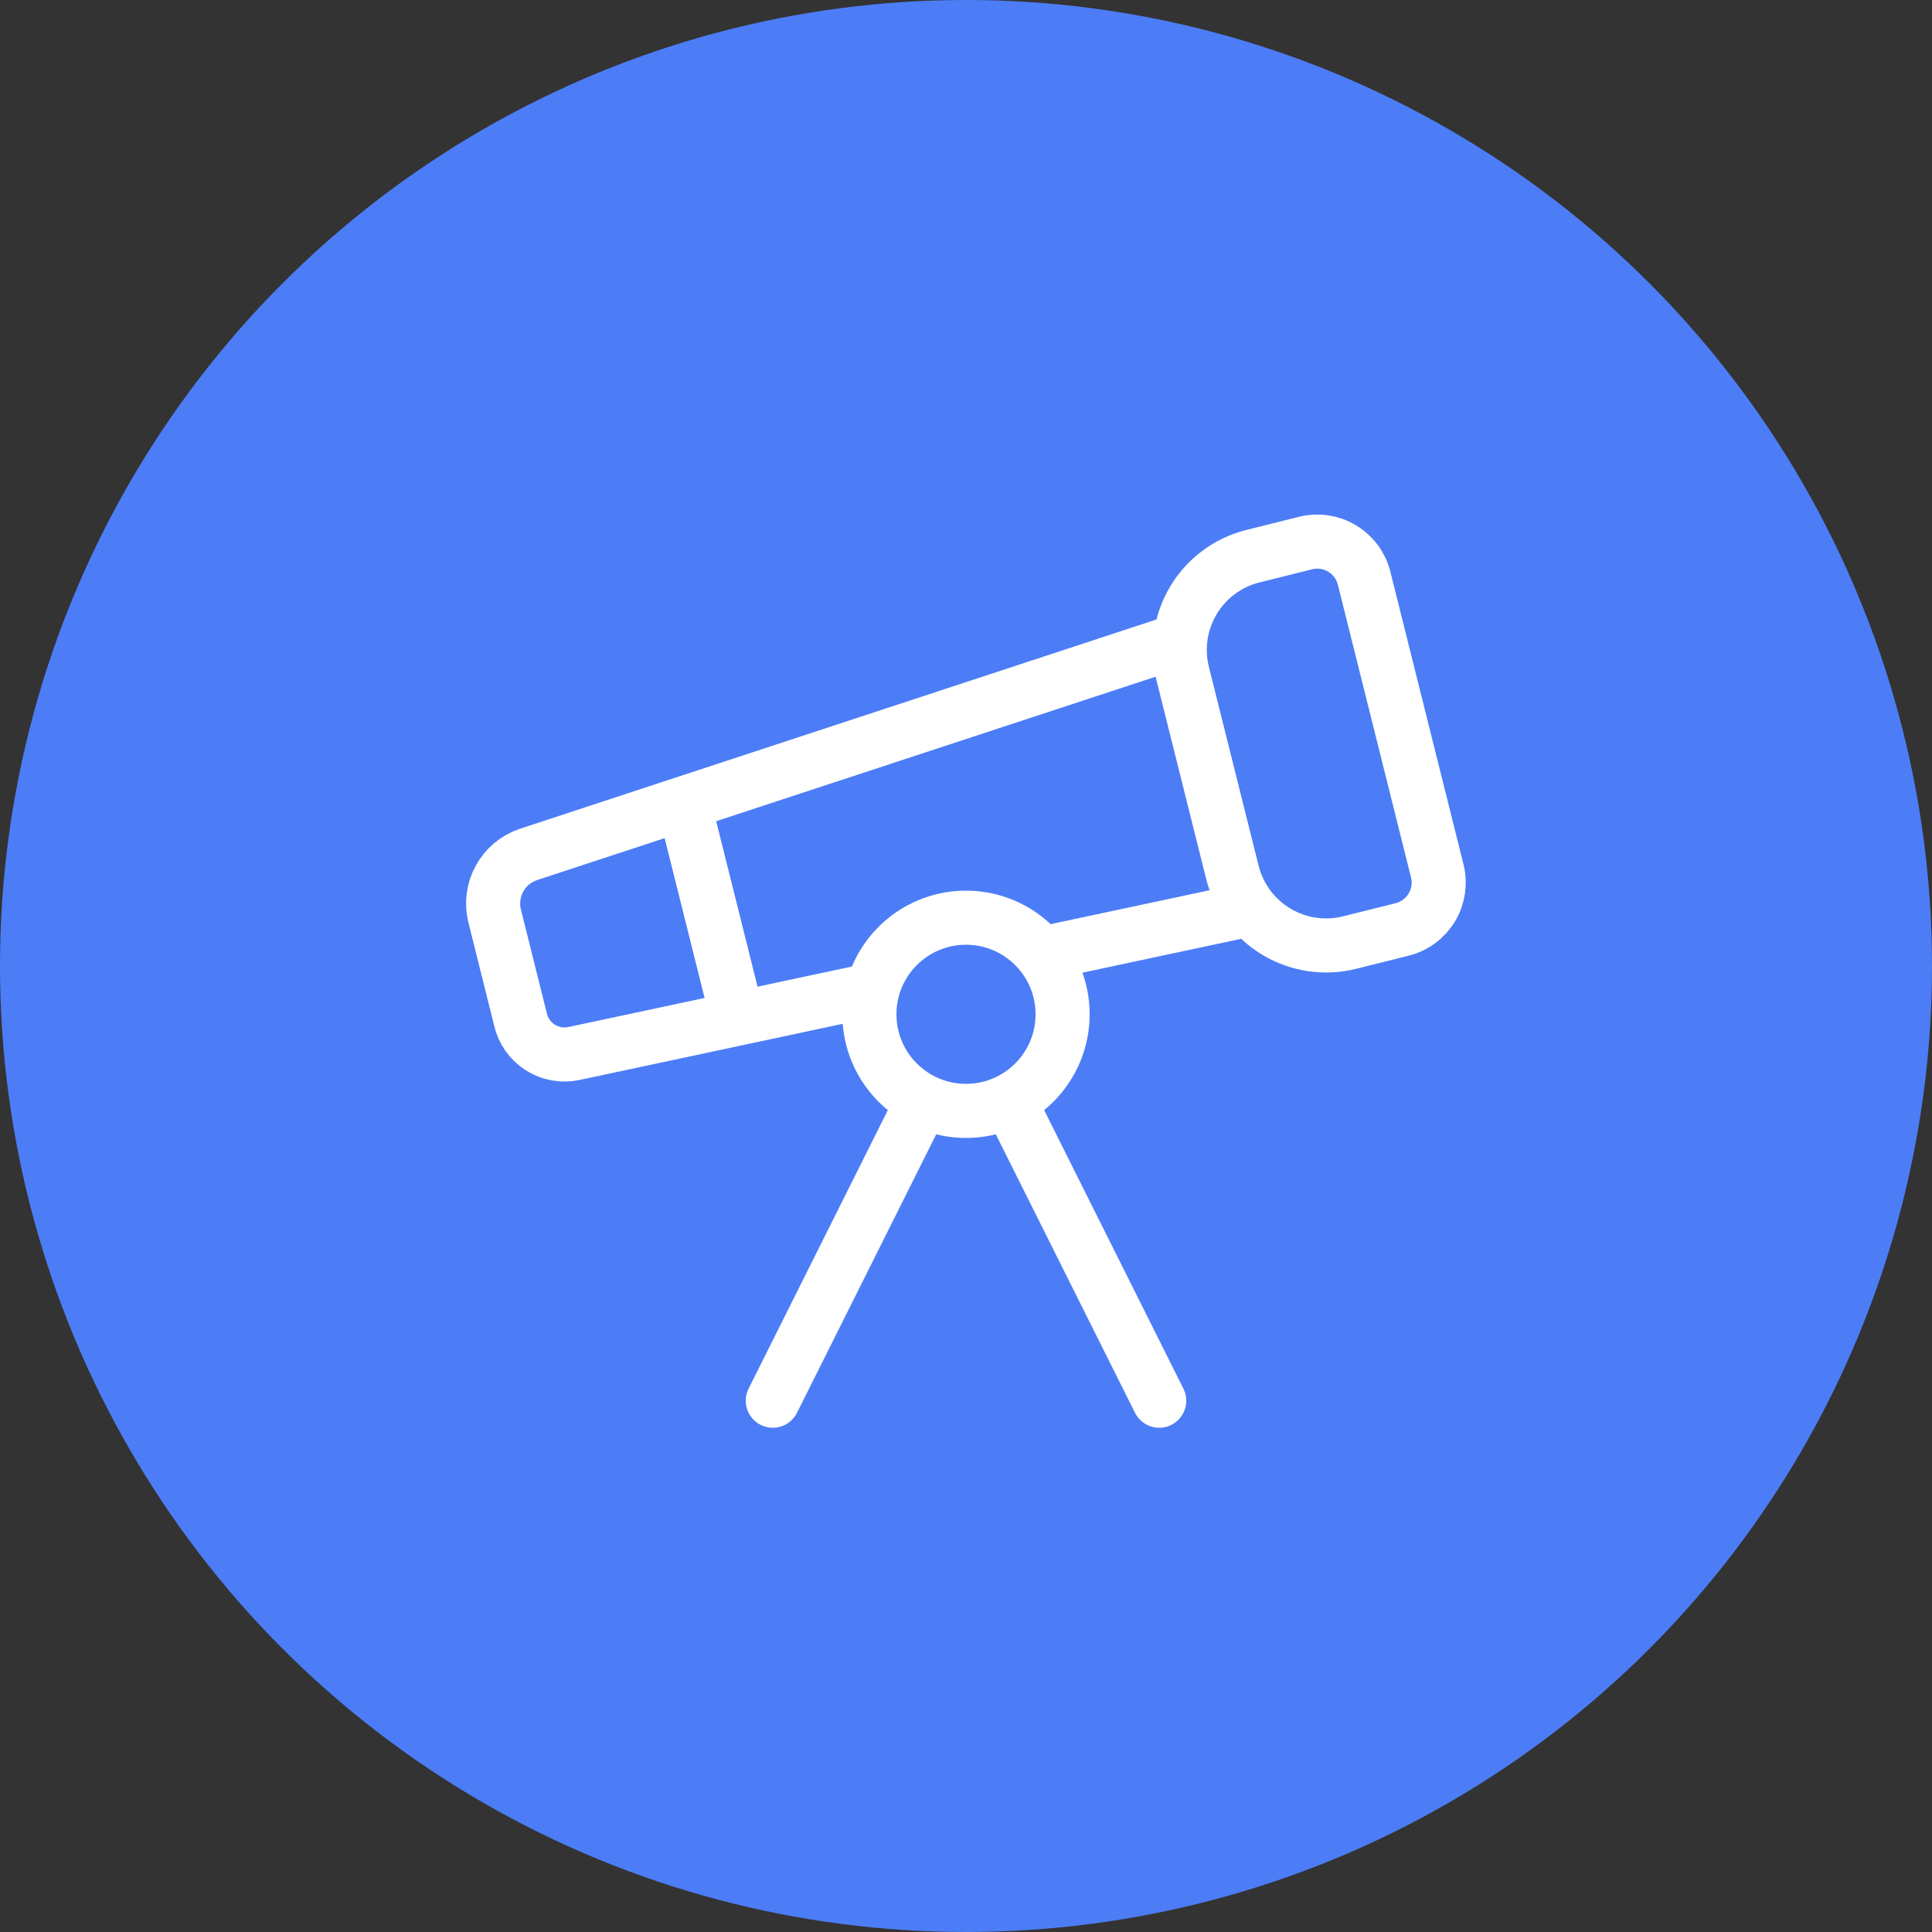
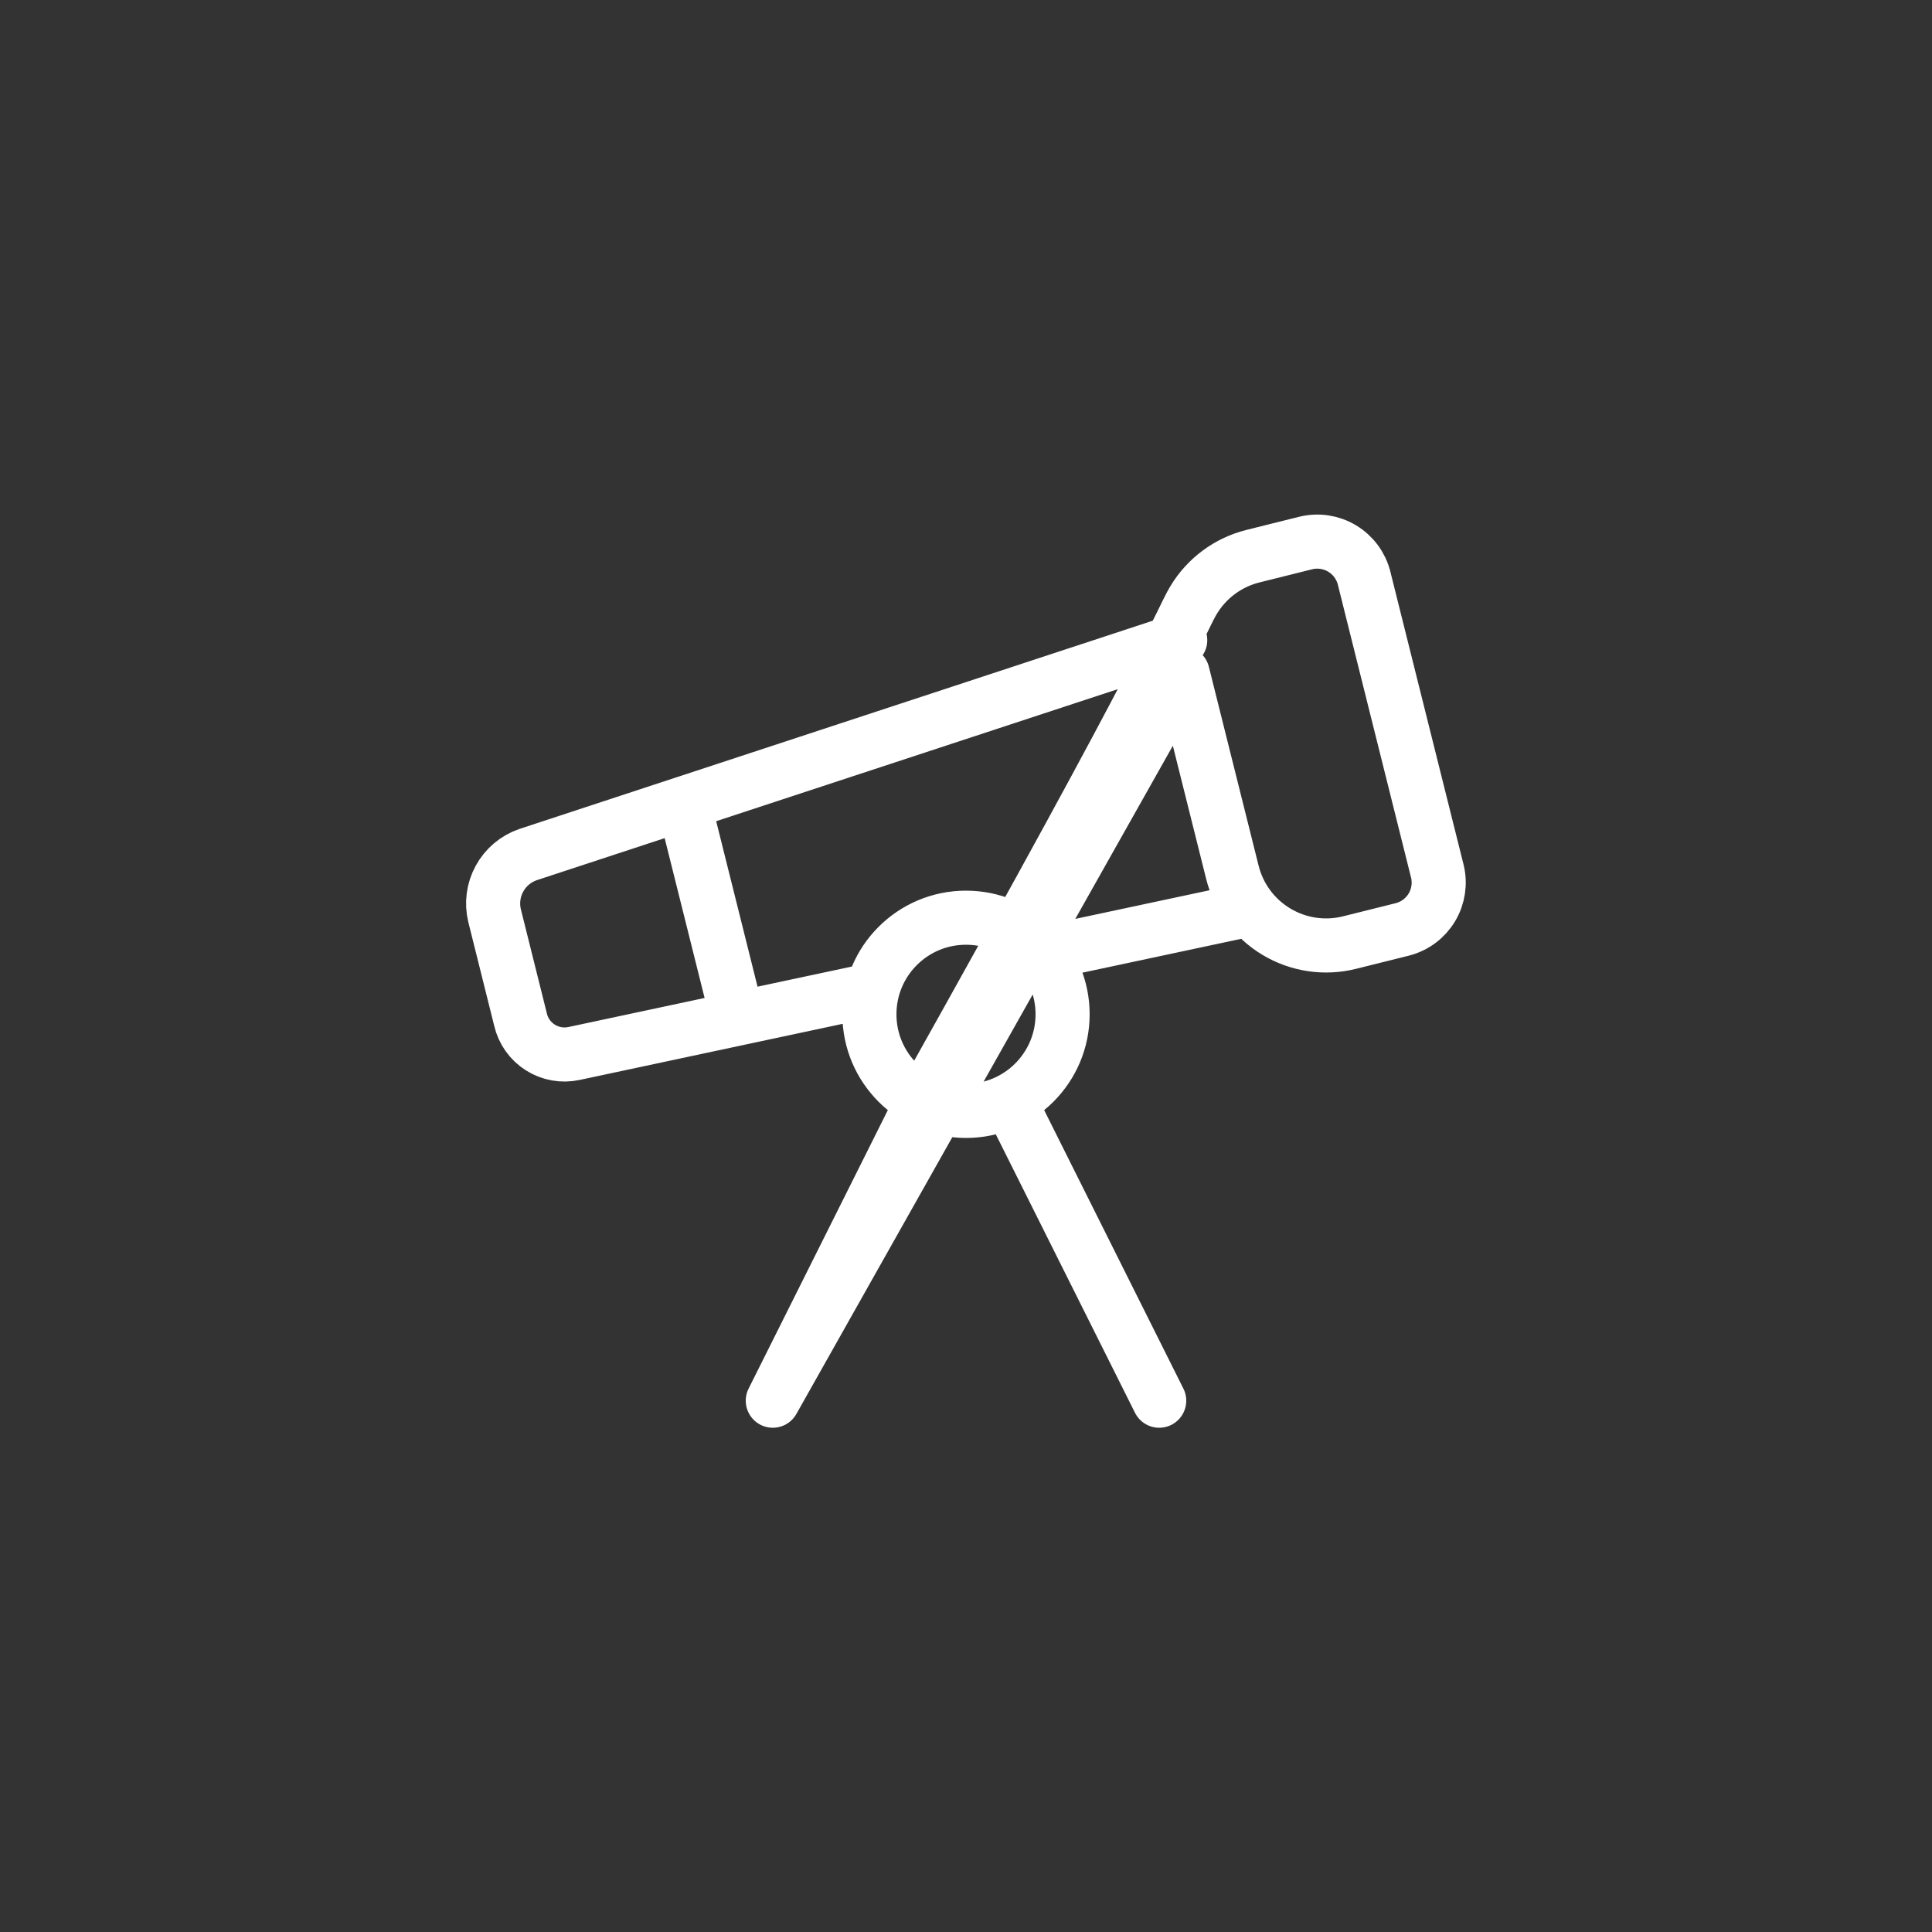
<svg xmlns="http://www.w3.org/2000/svg" width="50" height="50" viewBox="0 0 50 50" fill="none">
  <rect x="0" y="0" width="50" height="50" fill="#333333" stroke="none" />
-   <circle cx="25" cy="25" r="25" fill="#4C7DF7" />
-   <path d="M22.581 25.616L14.856 27.264C14.556 27.329 14.243 27.273 13.984 27.109C13.725 26.945 13.54 26.685 13.471 26.386L12.8 23.698C12.721 23.375 12.766 23.033 12.926 22.741C13.085 22.448 13.349 22.226 13.664 22.117L30.544 16.567M26.95 24.684L32.365 23.529M30 36.25L26.119 28.487M17.698 20.791L19.09 26.361M20 36.25L23.881 28.487M30.606 17.425C30.446 16.782 30.547 16.101 30.888 15.533C31.229 14.964 31.782 14.555 32.425 14.394L33.788 14.054C34.109 13.974 34.449 14.024 34.733 14.195C35.017 14.365 35.222 14.641 35.303 14.963L37.196 22.538C37.277 22.859 37.226 23.2 37.056 23.484C36.886 23.768 36.609 23.973 36.288 24.054L34.925 24.394C34.282 24.555 33.601 24.453 33.033 24.112C32.464 23.771 32.055 23.218 31.894 22.575L30.606 17.425ZM27.5 26.25C27.5 27.631 26.381 28.75 25 28.75C23.619 28.75 22.5 27.631 22.5 26.25C22.5 24.869 23.619 23.75 25 23.75C26.381 23.75 27.5 24.869 27.5 26.25Z" stroke="white" stroke-width="1.4" stroke-linecap="round" stroke-linejoin="round" />
+   <path d="M22.581 25.616L14.856 27.264C14.556 27.329 14.243 27.273 13.984 27.109C13.725 26.945 13.54 26.685 13.471 26.386L12.8 23.698C12.721 23.375 12.766 23.033 12.926 22.741C13.085 22.448 13.349 22.226 13.664 22.117L30.544 16.567M26.95 24.684L32.365 23.529M30 36.25L26.119 28.487M17.698 20.791L19.09 26.361M20 36.25L23.881 28.487C30.446 16.782 30.547 16.101 30.888 15.533C31.229 14.964 31.782 14.555 32.425 14.394L33.788 14.054C34.109 13.974 34.449 14.024 34.733 14.195C35.017 14.365 35.222 14.641 35.303 14.963L37.196 22.538C37.277 22.859 37.226 23.2 37.056 23.484C36.886 23.768 36.609 23.973 36.288 24.054L34.925 24.394C34.282 24.555 33.601 24.453 33.033 24.112C32.464 23.771 32.055 23.218 31.894 22.575L30.606 17.425ZM27.5 26.25C27.5 27.631 26.381 28.75 25 28.75C23.619 28.75 22.5 27.631 22.5 26.25C22.5 24.869 23.619 23.75 25 23.75C26.381 23.75 27.5 24.869 27.5 26.25Z" stroke="white" stroke-width="1.4" stroke-linecap="round" stroke-linejoin="round" />
</svg>